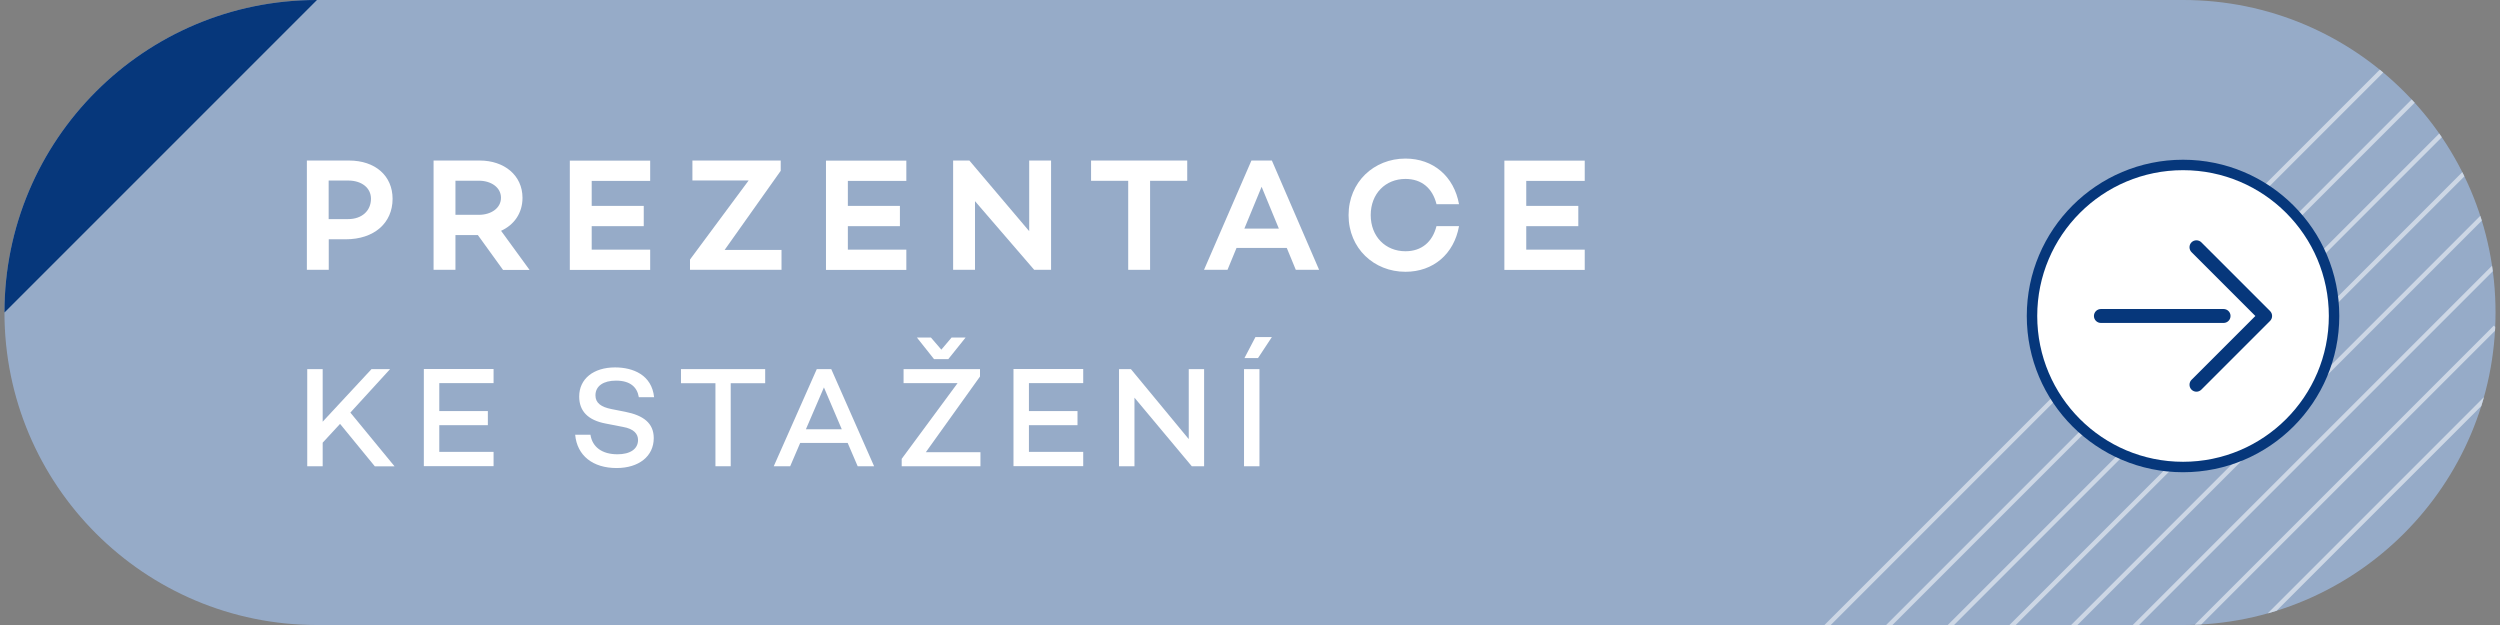
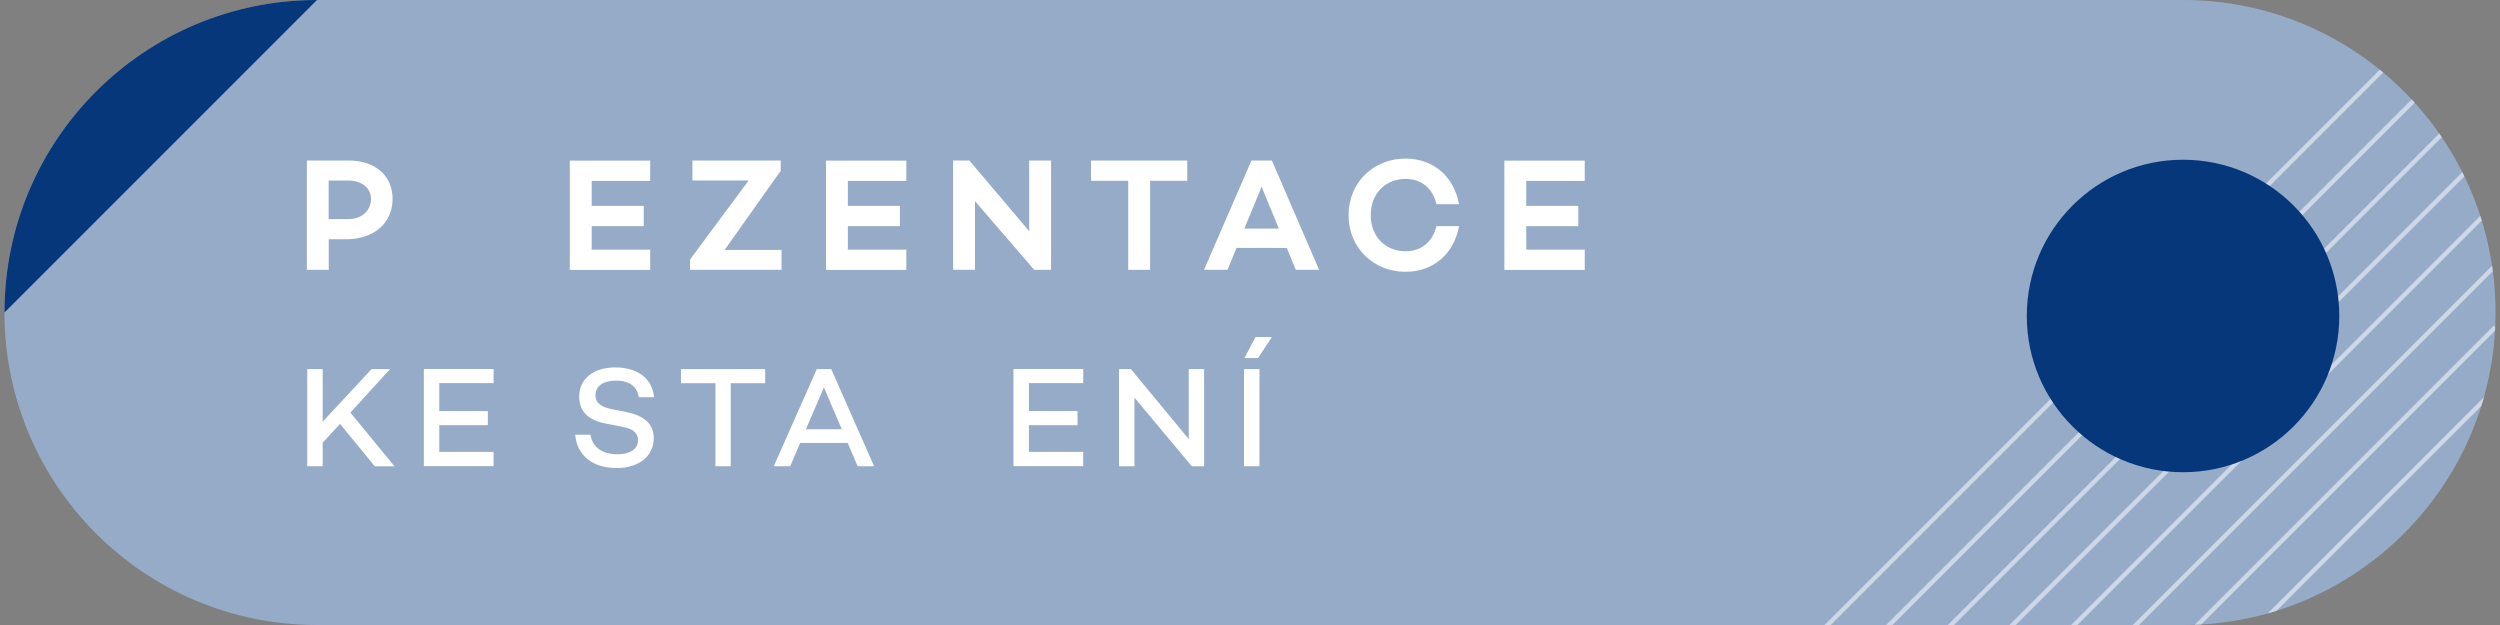
<svg xmlns="http://www.w3.org/2000/svg" id="Vrstva_1" data-name="Vrstva 1" viewBox="0 0 280 70">
  <rect x="0" y="0" width="280" height="70" fill="#808080" stroke="none" />
  <defs>
    <style>
      .cls-1 {
        fill: #fff;
      }

      .cls-2, .cls-3, .cls-4 {
        fill: none;
      }

      .cls-5 {
        fill: #96abc8;
      }

      .cls-6 {
        fill: #06377b;
      }

      .cls-3 {
        stroke-width: .39px;
      }

      .cls-3, .cls-4 {
        stroke: #cdd7e5;
        stroke-linecap: square;
      }

      .cls-7 {
        clip-path: url(#clippath);
      }

      .cls-4 {
        stroke-width: .5px;
      }
    </style>
    <clipPath id="clippath">
-       <path class="cls-2" d="M244.5,70c19.33,0,35-15.67,35-35S263.83,0,244.5,0h0s-209,0-209,0C16.17,0,.5,15.67.5,35s15.67,35,35,35h0s209,0,209,0Z" />
+       <path class="cls-2" d="M244.5,70c19.33,0,35-15.67,35-35S263.83,0,244.5,0s-209,0-209,0C16.17,0,.5,15.67.5,35s15.67,35,35,35h0s209,0,209,0Z" />
    </clipPath>
  </defs>
  <path class="cls-5" d="M244.5,70c19.33,0,35-15.67,35-35S263.83,0,244.5,0h0s-209,0-209,0C16.17,0,.5,15.67.5,35s15.67,35,35,35h0s209,0,209,0Z" />
  <g class="cls-7">
    <g>
      <line class="cls-4" x1="279.31" y1="-4.62" x2="82.25" y2="192.44" />
      <line class="cls-4" x1="279.31" y1="2.29" x2="82.25" y2="199.35" />
      <line class="cls-4" x1="279.31" y1="9.19" x2="82.25" y2="206.25" />
      <line class="cls-4" x1="279.31" y1="16.1" x2="82.25" y2="213.16" />
      <line class="cls-4" x1="279.31" y1="23.01" x2="82.25" y2="220.07" />
      <line class="cls-4" x1="279.31" y1="29.91" x2="82.25" y2="226.97" />
      <line class="cls-4" x1="279.31" y1="36.82" x2="82.25" y2="233.88" />
      <line class="cls-4" x1="279.31" y1="43.72" x2="82.25" y2="240.78" />
-       <line class="cls-3" x1="279.31" y1="50.63" x2="82.25" y2="247.69" />
    </g>
  </g>
  <g>
    <circle class="cls-6" cx="244.5" cy="35.39" r="17.5" />
    <g>
-       <circle class="cls-1" cx="244.5" cy="35.39" r="16.33" />
      <path class="cls-6" d="M235.3,36.17c-.43,0-.78-.35-.78-.78s.35-.78.78-.78h13.74c.43,0,.78.35.78.78s-.35.78-.78.78h-13.74Z" />
      <path class="cls-6" d="M254.25,35.94l-7.7,7.7c-.15.15-.35.23-.55.23s-.4-.08-.55-.23c-.3-.3-.3-.8,0-1.1l7.15-7.15-7.15-7.15c-.3-.3-.3-.8,0-1.1.3-.3.8-.3,1.1,0l7.7,7.7c.3.3.3.8,0,1.1Z" />
    </g>
  </g>
  <path class="cls-6" d="M35.5,0C16.17,0,.5,15.67.5,35L35.5,0Z" />
  <g>
    <path class="cls-1" d="M43.97,22.26c0,2.74-2.09,4.54-5.24,4.54h-1.91v3.42h-2.45v-12.24h4.72c2.94,0,4.88,1.71,4.88,4.29ZM41.55,22.26c0-1.21-1.03-2.04-2.56-2.04h-2.18v4.32h2.18c1.53,0,2.56-.92,2.56-2.29Z" />
-     <path class="cls-1" d="M53.53,26.33h-2.52v3.89h-2.45v-12.24h5.17c2.75,0,4.79,1.66,4.79,4.18,0,1.71-.94,3.03-2.4,3.69l3.19,4.38h-2.97l-2.81-3.89ZM51.01,24.06h2.63c1.35,0,2.47-.74,2.47-1.91s-1.12-1.91-2.47-1.91h-2.63v3.82Z" />
    <path class="cls-1" d="M66.27,20.25v2.81h5.83v2.27h-5.83v2.63h6.55v2.27h-9v-12.24h9v2.27h-6.55Z" />
    <path class="cls-1" d="M87.53,27.99v2.23h-10.25v-1.15l6.57-8.86h-6.3v-2.23h9.89v1.15l-6.28,8.86h6.37Z" />
    <path class="cls-1" d="M94.96,20.25v2.81h5.83v2.27h-5.83v2.63h6.55v2.27h-9v-12.24h9v2.27h-6.55Z" />
    <path class="cls-1" d="M117.72,17.98v12.24h-1.89l-6.63-7.69v7.69h-2.45v-12.24h1.82l6.7,7.91v-7.91h2.45Z" />
    <path class="cls-1" d="M132.97,20.25h-4.16v9.97h-2.45v-9.97h-4.16v-2.27h10.77v2.27Z" />
    <path class="cls-1" d="M144.13,27.77h-5.64l-1.01,2.45h-2.63l5.31-12.24h2.29l5.29,12.24h-2.61l-1.01-2.45ZM143.23,25.6l-1.93-4.68-1.93,4.68h3.85Z" />
    <path class="cls-1" d="M160.89,25.33h2.52c-.56,3.12-2.88,5.11-6,5.11-3.53,0-6.37-2.63-6.37-6.34s2.84-6.34,6.37-6.34c3.12,0,5.44,2,6,5.11h-2.52c-.45-1.8-1.67-2.83-3.48-2.83-2.23,0-3.89,1.64-3.89,4.05s1.66,4.05,3.89,4.05c1.8,0,3.03-1.03,3.48-2.83Z" />
    <path class="cls-1" d="M170.94,20.25v2.81h5.83v2.27h-5.83v2.63h6.55v2.27h-9v-12.24h9v2.27h-6.55Z" />
    <path class="cls-1" d="M38.09,47.47l-1.95,2.11v2.64h-1.73v-10.88h1.73v5.89l5.47-5.89h2.08l-4.45,4.87,4.95,6.02h-2.21l-3.89-4.75Z" />
    <path class="cls-1" d="M49.2,42.92v3.12h5.44v1.58h-5.44v2.99h6.08v1.6h-7.81v-10.88h7.81v1.58h-6.08Z" />
    <path class="cls-1" d="M73.25,44.49h-1.7c-.19-1.15-.98-1.86-2.56-1.86-1.39,0-2.3.59-2.3,1.65,0,.86.64,1.31,1.81,1.54l1.52.3c2.03.4,3.2,1.26,3.2,2.95,0,2.03-1.67,3.35-4.16,3.35-2.66,0-4.43-1.39-4.64-3.73h1.71c.21,1.38,1.3,2.19,3.03,2.19,1.42,0,2.3-.59,2.3-1.6,0-.66-.43-1.25-1.71-1.47l-1.9-.37c-2.03-.38-2.98-1.42-2.98-3.03,0-1.98,1.6-3.26,4.02-3.26,2,0,4.11.83,4.37,3.34Z" />
    <path class="cls-1" d="M85.7,42.92h-3.86v9.3h-1.71v-9.3h-3.86v-1.58h9.43v1.58Z" />
    <path class="cls-1" d="M94.93,49.61h-5.31l-1.12,2.61h-1.84l4.82-10.88h1.62l4.8,10.88h-1.84l-1.12-2.61ZM94.28,48.08l-2-4.69-2.02,4.69h4.02Z" />
-     <path class="cls-1" d="M109.81,50.65v1.57h-8.82v-.83l6.26-8.48h-6.05v-1.57h8.56v.83l-6.07,8.48h6.11ZM104.61,40.22l-1.92-2.42h1.57l1.17,1.36,1.15-1.36h1.57l-1.94,2.42h-1.6Z" />
    <path class="cls-1" d="M115.24,42.92v3.12h5.44v1.58h-5.44v2.99h6.08v1.6h-7.81v-10.88h7.81v1.58h-6.08Z" />
    <path class="cls-1" d="M134.86,41.34v10.88h-1.38l-6.42-7.68v7.68h-1.73v-10.88h1.33l6.48,7.84v-7.84h1.71Z" />
    <path class="cls-1" d="M141.06,41.34v10.88h-1.73v-10.88h1.73ZM142.45,37.75l-1.55,2.35h-1.52l1.23-2.35h1.84Z" />
  </g>
</svg>